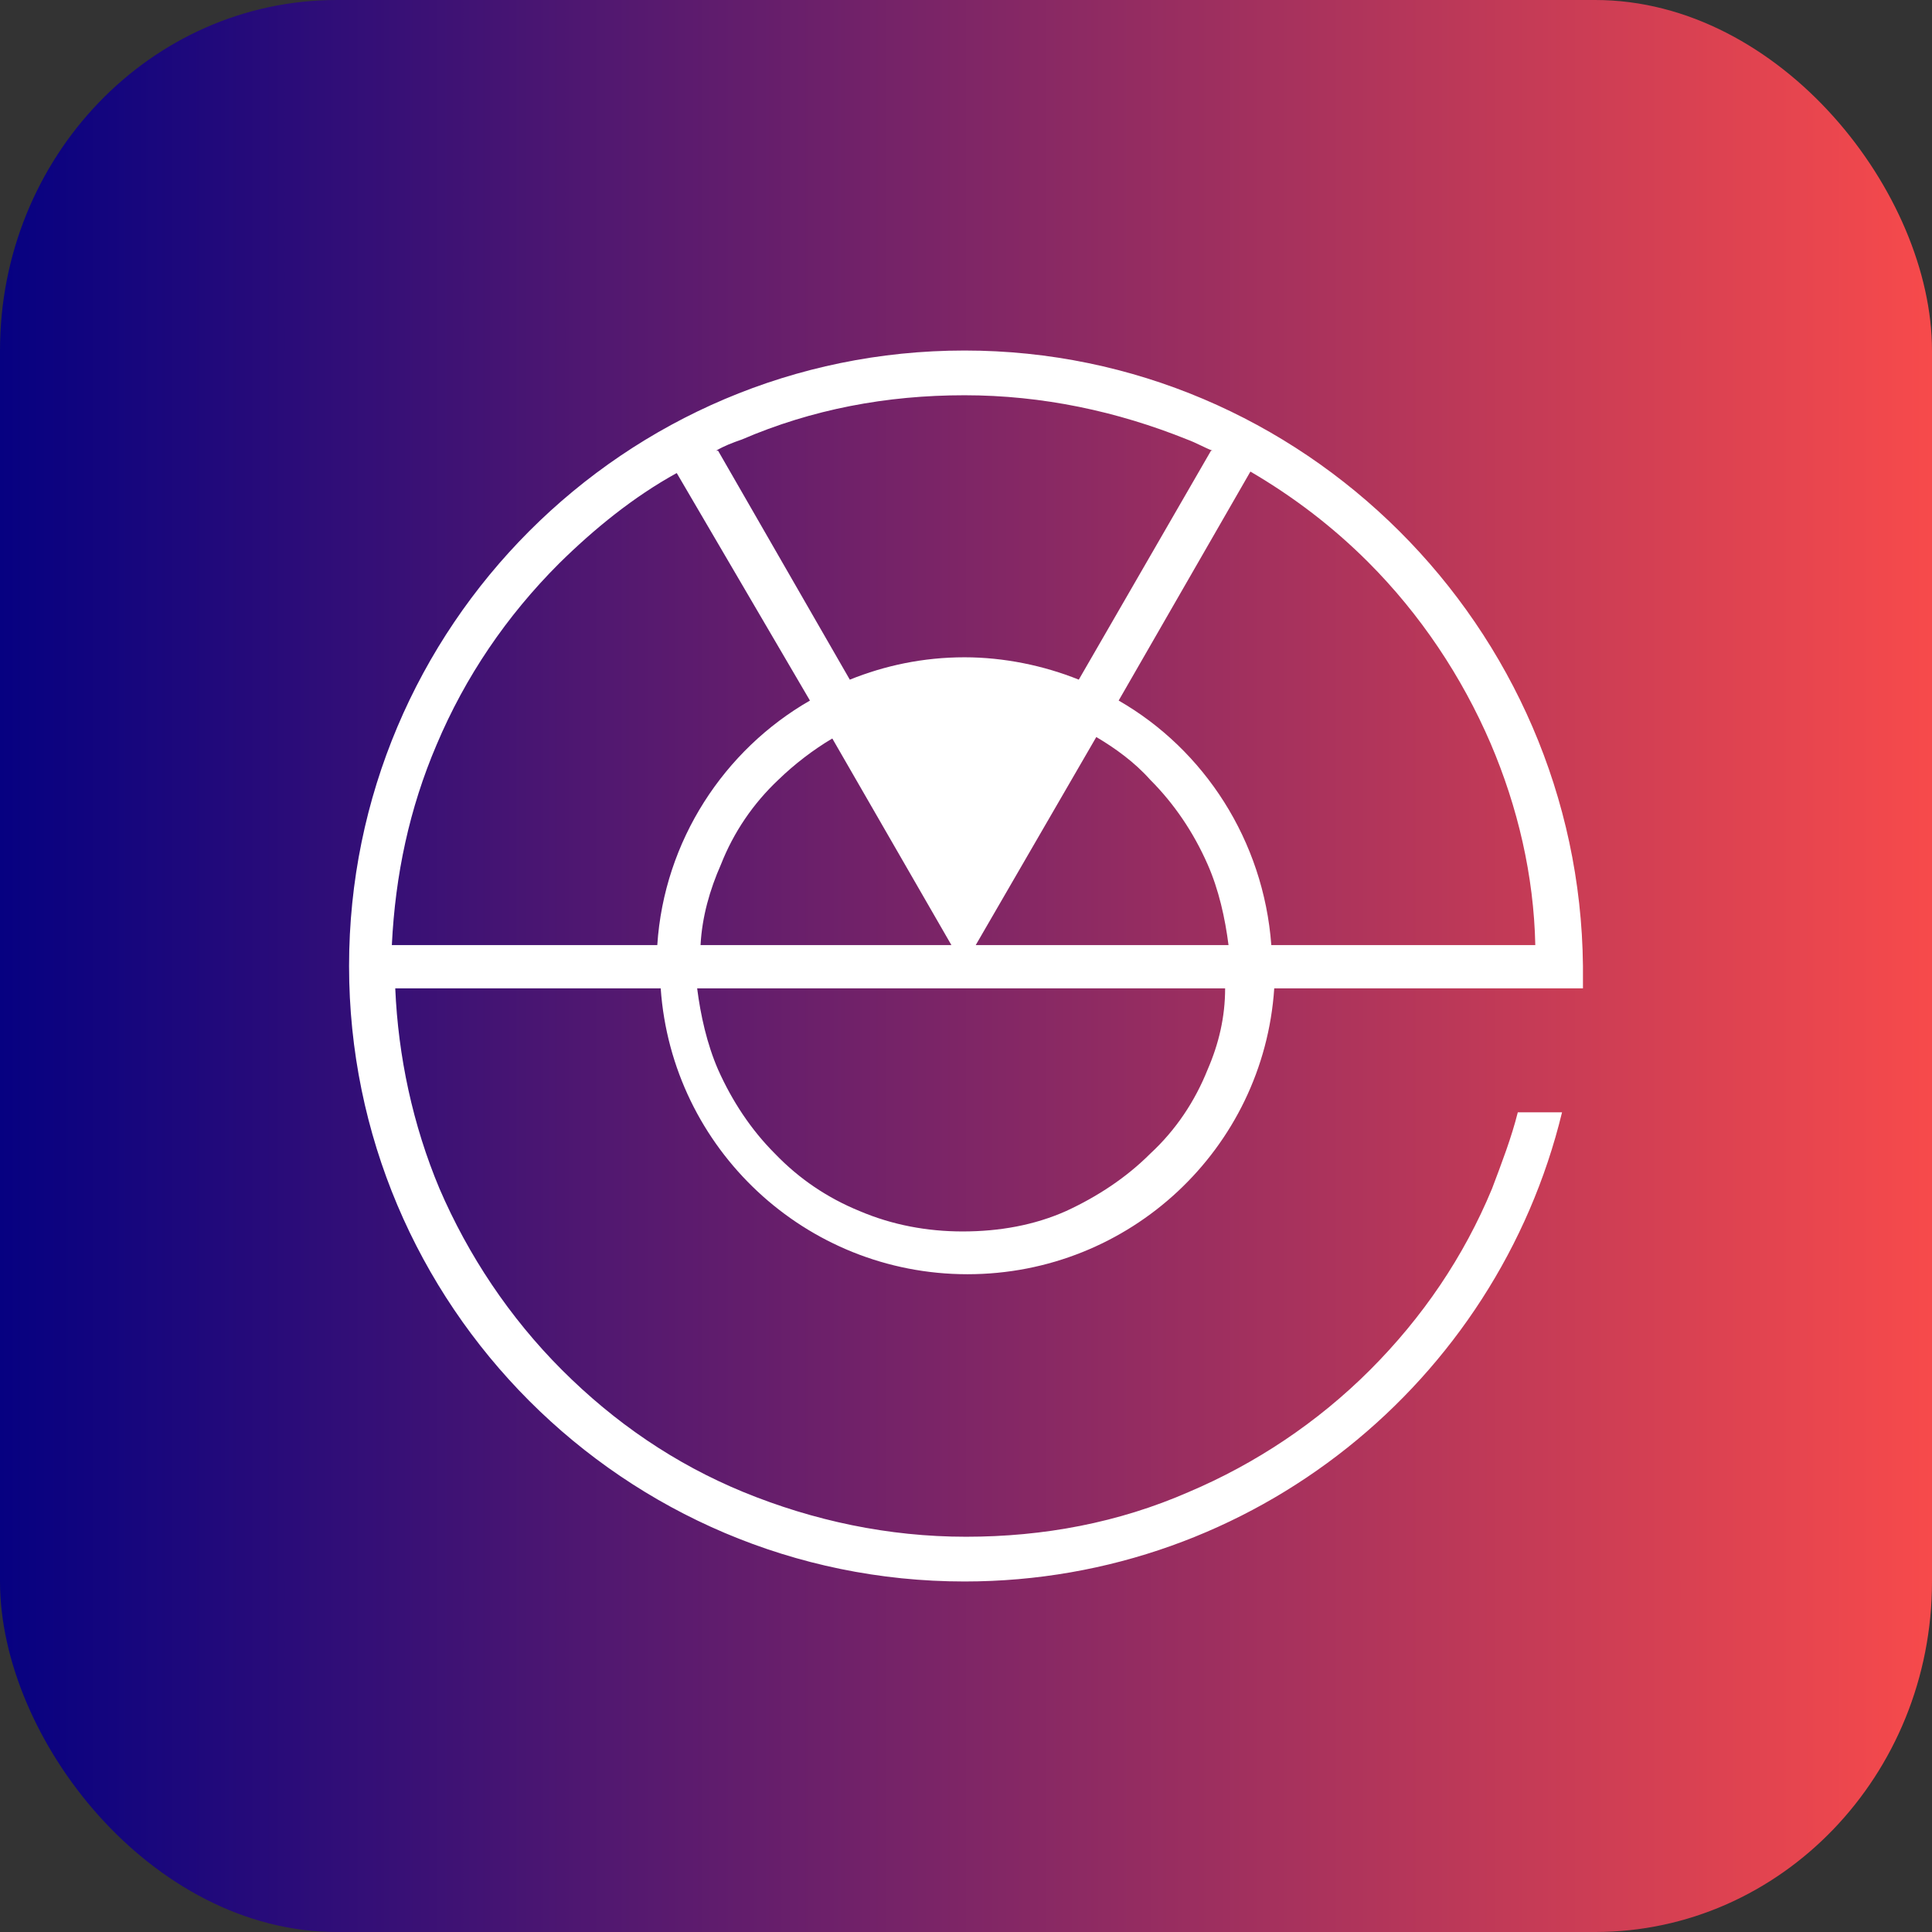
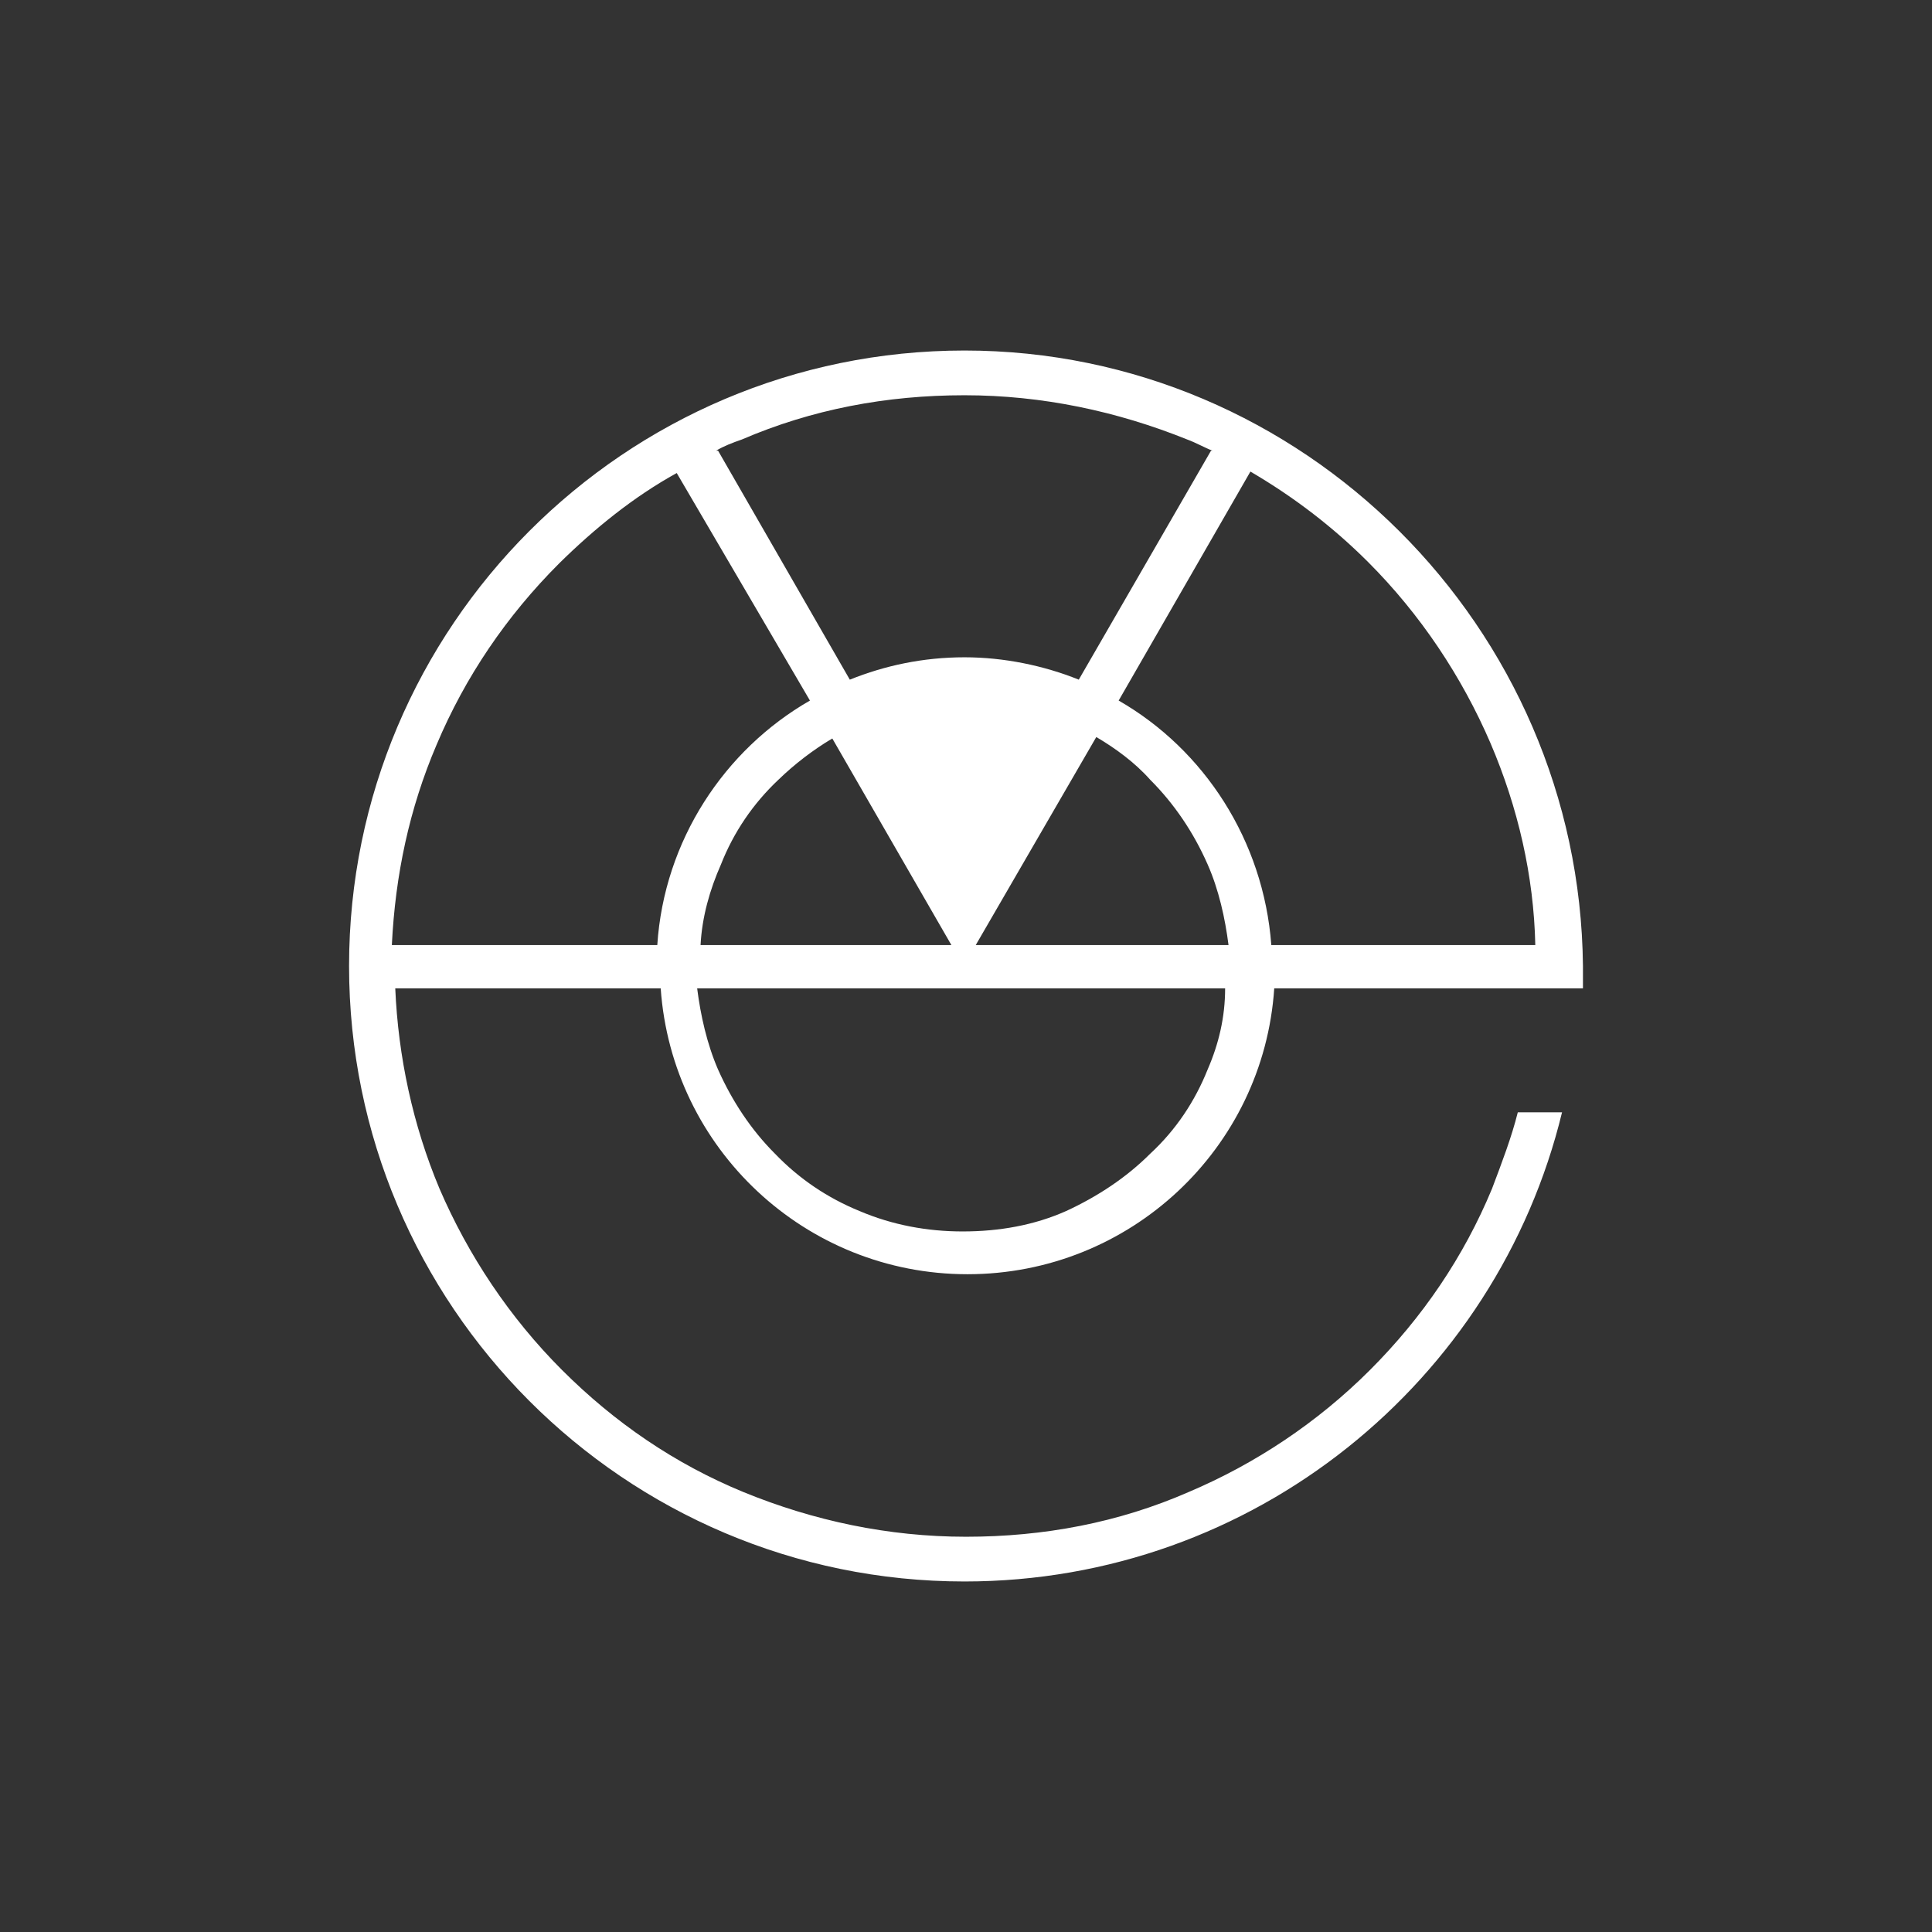
<svg xmlns="http://www.w3.org/2000/svg" xml:space="preserve" width="112px" height="112px" version="1.1" style="shape-rendering:geometricPrecision; text-rendering:geometricPrecision; image-rendering:optimizeQuality; fill-rule:evenodd; clip-rule:evenodd" viewBox="0 0 39.74 39.74">
  <rect x="0" y="0" width="39.74" height="39.74" fill="#333333" stroke="none" />
  <defs>
    <style type="text/css">
   
    .fil1 {fill:white;fill-rule:nonzero}
    .fil0 {fill:url(#id0)}
   
  </style>
    <linearGradient id="id0" gradientUnits="userSpaceOnUse" x1="0" y1="19.87" x2="39.74" y2="19.87">
      <stop offset="0" style="stop-opacity:1; stop-color:#060181" />
      <stop offset="1" style="stop-opacity:1; stop-color:#F74A4B" />
    </linearGradient>
  </defs>
  <g id="Camada_x0020_1">
-     <rect class="fil0" width="39.74" height="39.74" rx="6.93" ry="7.21" />
    <g id="_1751286411024">
      <path class="fil1" d="M19.84 7.21c-7,0 -12.66,5.69 -12.66,12.66 0,6.97 5.66,12.66 12.66,12.66 5.95,0 10.95,-4.12 12.29,-9.65l-0.91 0c-0.13,0.52 -0.33,1.04 -0.53,1.57 -0.58,1.4 -1.43,2.65 -2.51,3.73 -1.08,1.08 -2.36,1.93 -3.73,2.51 -1.44,0.63 -2.98,0.92 -4.58,0.92 -1.6,0 -3.14,-0.33 -4.58,-0.92 -1.41,-0.58 -2.65,-1.43 -3.73,-2.51 -1.08,-1.08 -1.93,-2.36 -2.52,-3.73 -0.55,-1.31 -0.85,-2.72 -0.91,-4.12l5.46 0c0.23,3.3 2.98,5.88 6.31,5.88 3.34,0 6.09,-2.58 6.31,-5.88l6.35 0c0,-0.13 0,-0.3 0,-0.46 -0.07,-6.97 -5.76,-12.66 -12.72,-12.66zm-4.58 1.83c1.44,-0.62 2.97,-0.91 4.58,-0.91 1.6,0 3.14,0.33 4.58,0.91 0.19,0.07 0.36,0.17 0.52,0.23 0,0 -0.03,0 -0.03,0l0 0 -2.72 4.71c-0.72,-0.29 -1.54,-0.46 -2.35,-0.46 -0.85,0 -1.64,0.17 -2.36,0.46l-2.71 -4.71 0 0c0,0 0,0 -0.04,0 0.17,-0.1 0.33,-0.16 0.53,-0.23zm7.29 6.12c0.39,0.23 0.79,0.52 1.11,0.88 0.49,0.49 0.89,1.08 1.18,1.74 0.23,0.52 0.36,1.11 0.43,1.66l-5.2 0 2.48 -4.28zm-2.98 4.28l-5.16 0c0.03,-0.58 0.19,-1.14 0.42,-1.66 0.26,-0.66 0.66,-1.25 1.18,-1.74 0.33,-0.32 0.72,-0.62 1.11,-0.85l2.45 4.25zm-11.51 0c0.07,-1.44 0.36,-2.81 0.92,-4.12 0.59,-1.4 1.44,-2.65 2.52,-3.73 0.72,-0.71 1.53,-1.37 2.42,-1.86l2.74 4.68c-1.76,1.01 -3,2.88 -3.14,5.03l-5.46 0zm16.78 2.56c-0.26,0.65 -0.65,1.24 -1.18,1.73 -0.49,0.49 -1.08,0.88 -1.73,1.18 -0.65,0.29 -1.37,0.42 -2.13,0.42 -0.72,0 -1.44,-0.13 -2.12,-0.42 -0.66,-0.27 -1.24,-0.66 -1.74,-1.18 -0.49,-0.49 -0.88,-1.08 -1.17,-1.73 -0.23,-0.53 -0.36,-1.12 -0.43,-1.67l10.86 0c0,0.59 -0.13,1.14 -0.36,1.67zm6.74 -2.56l-5.43 0c-0.16,-2.15 -1.38,-4.02 -3.14,-5.03l2.71 -4.71c0.89,0.52 1.7,1.14 2.42,1.86 1.08,1.08 1.93,2.36 2.52,3.73 0.56,1.31 0.89,2.72 0.92,4.15z" />
    </g>
  </g>
</svg>